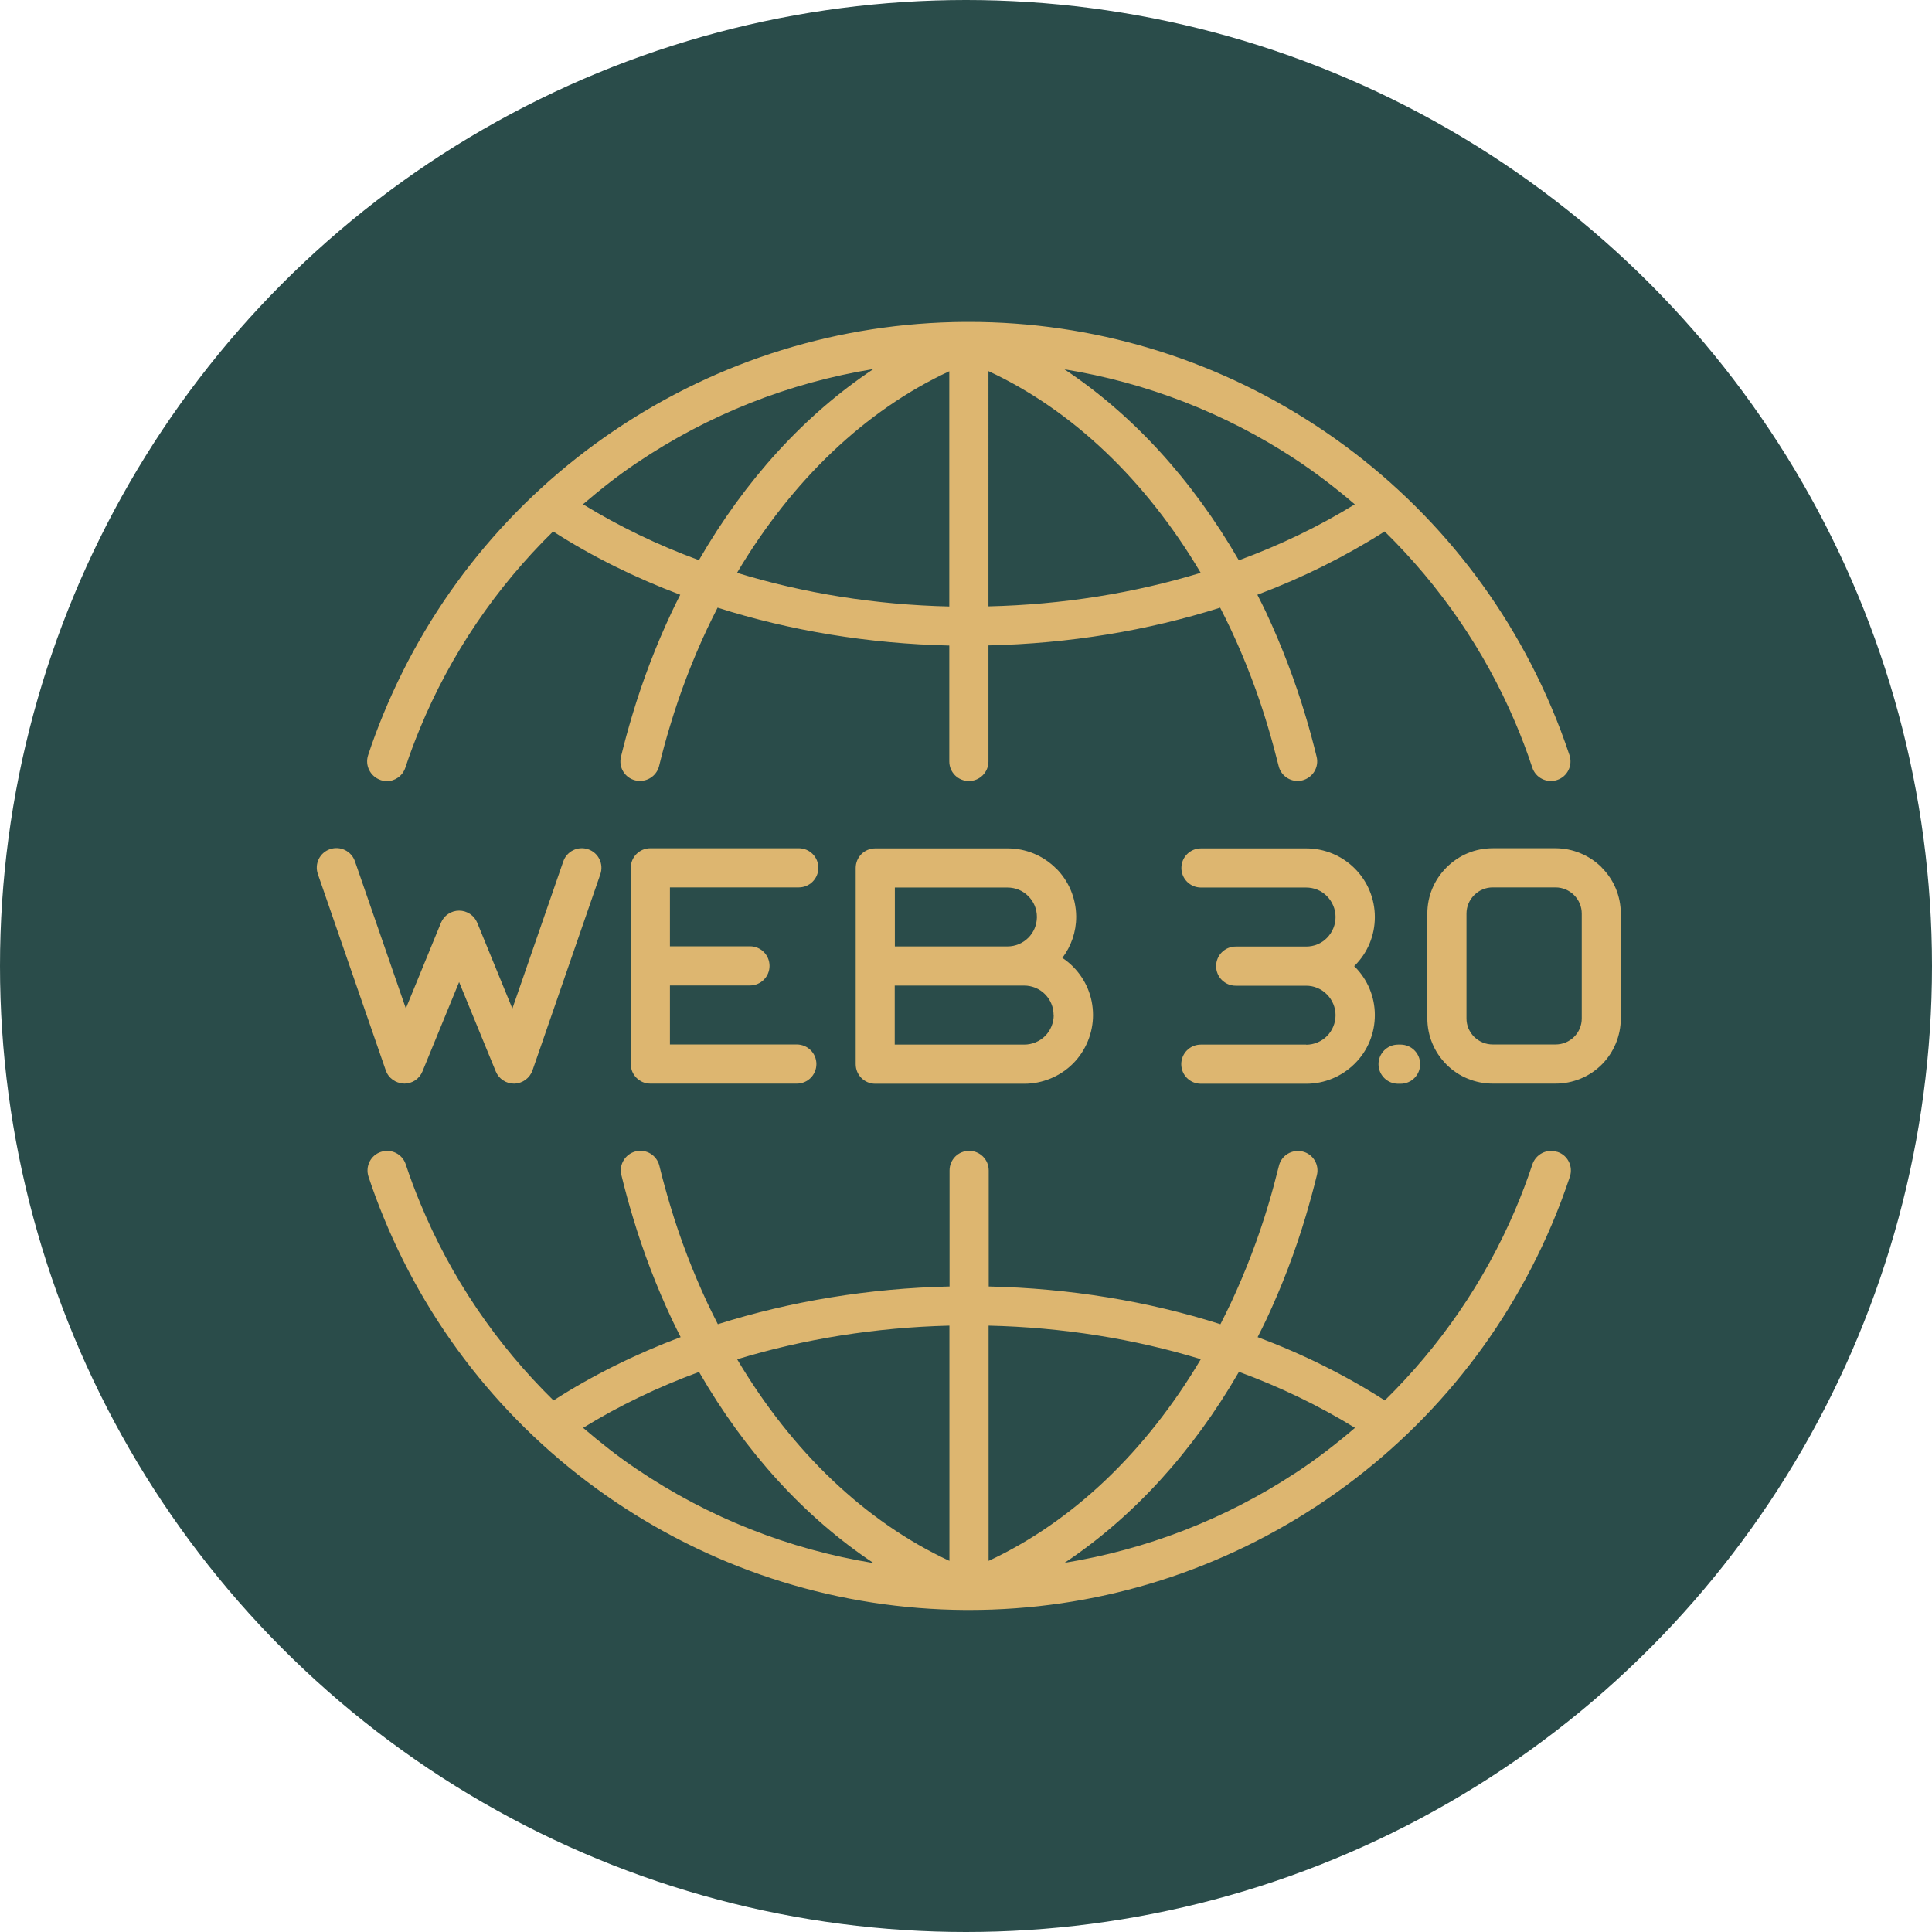
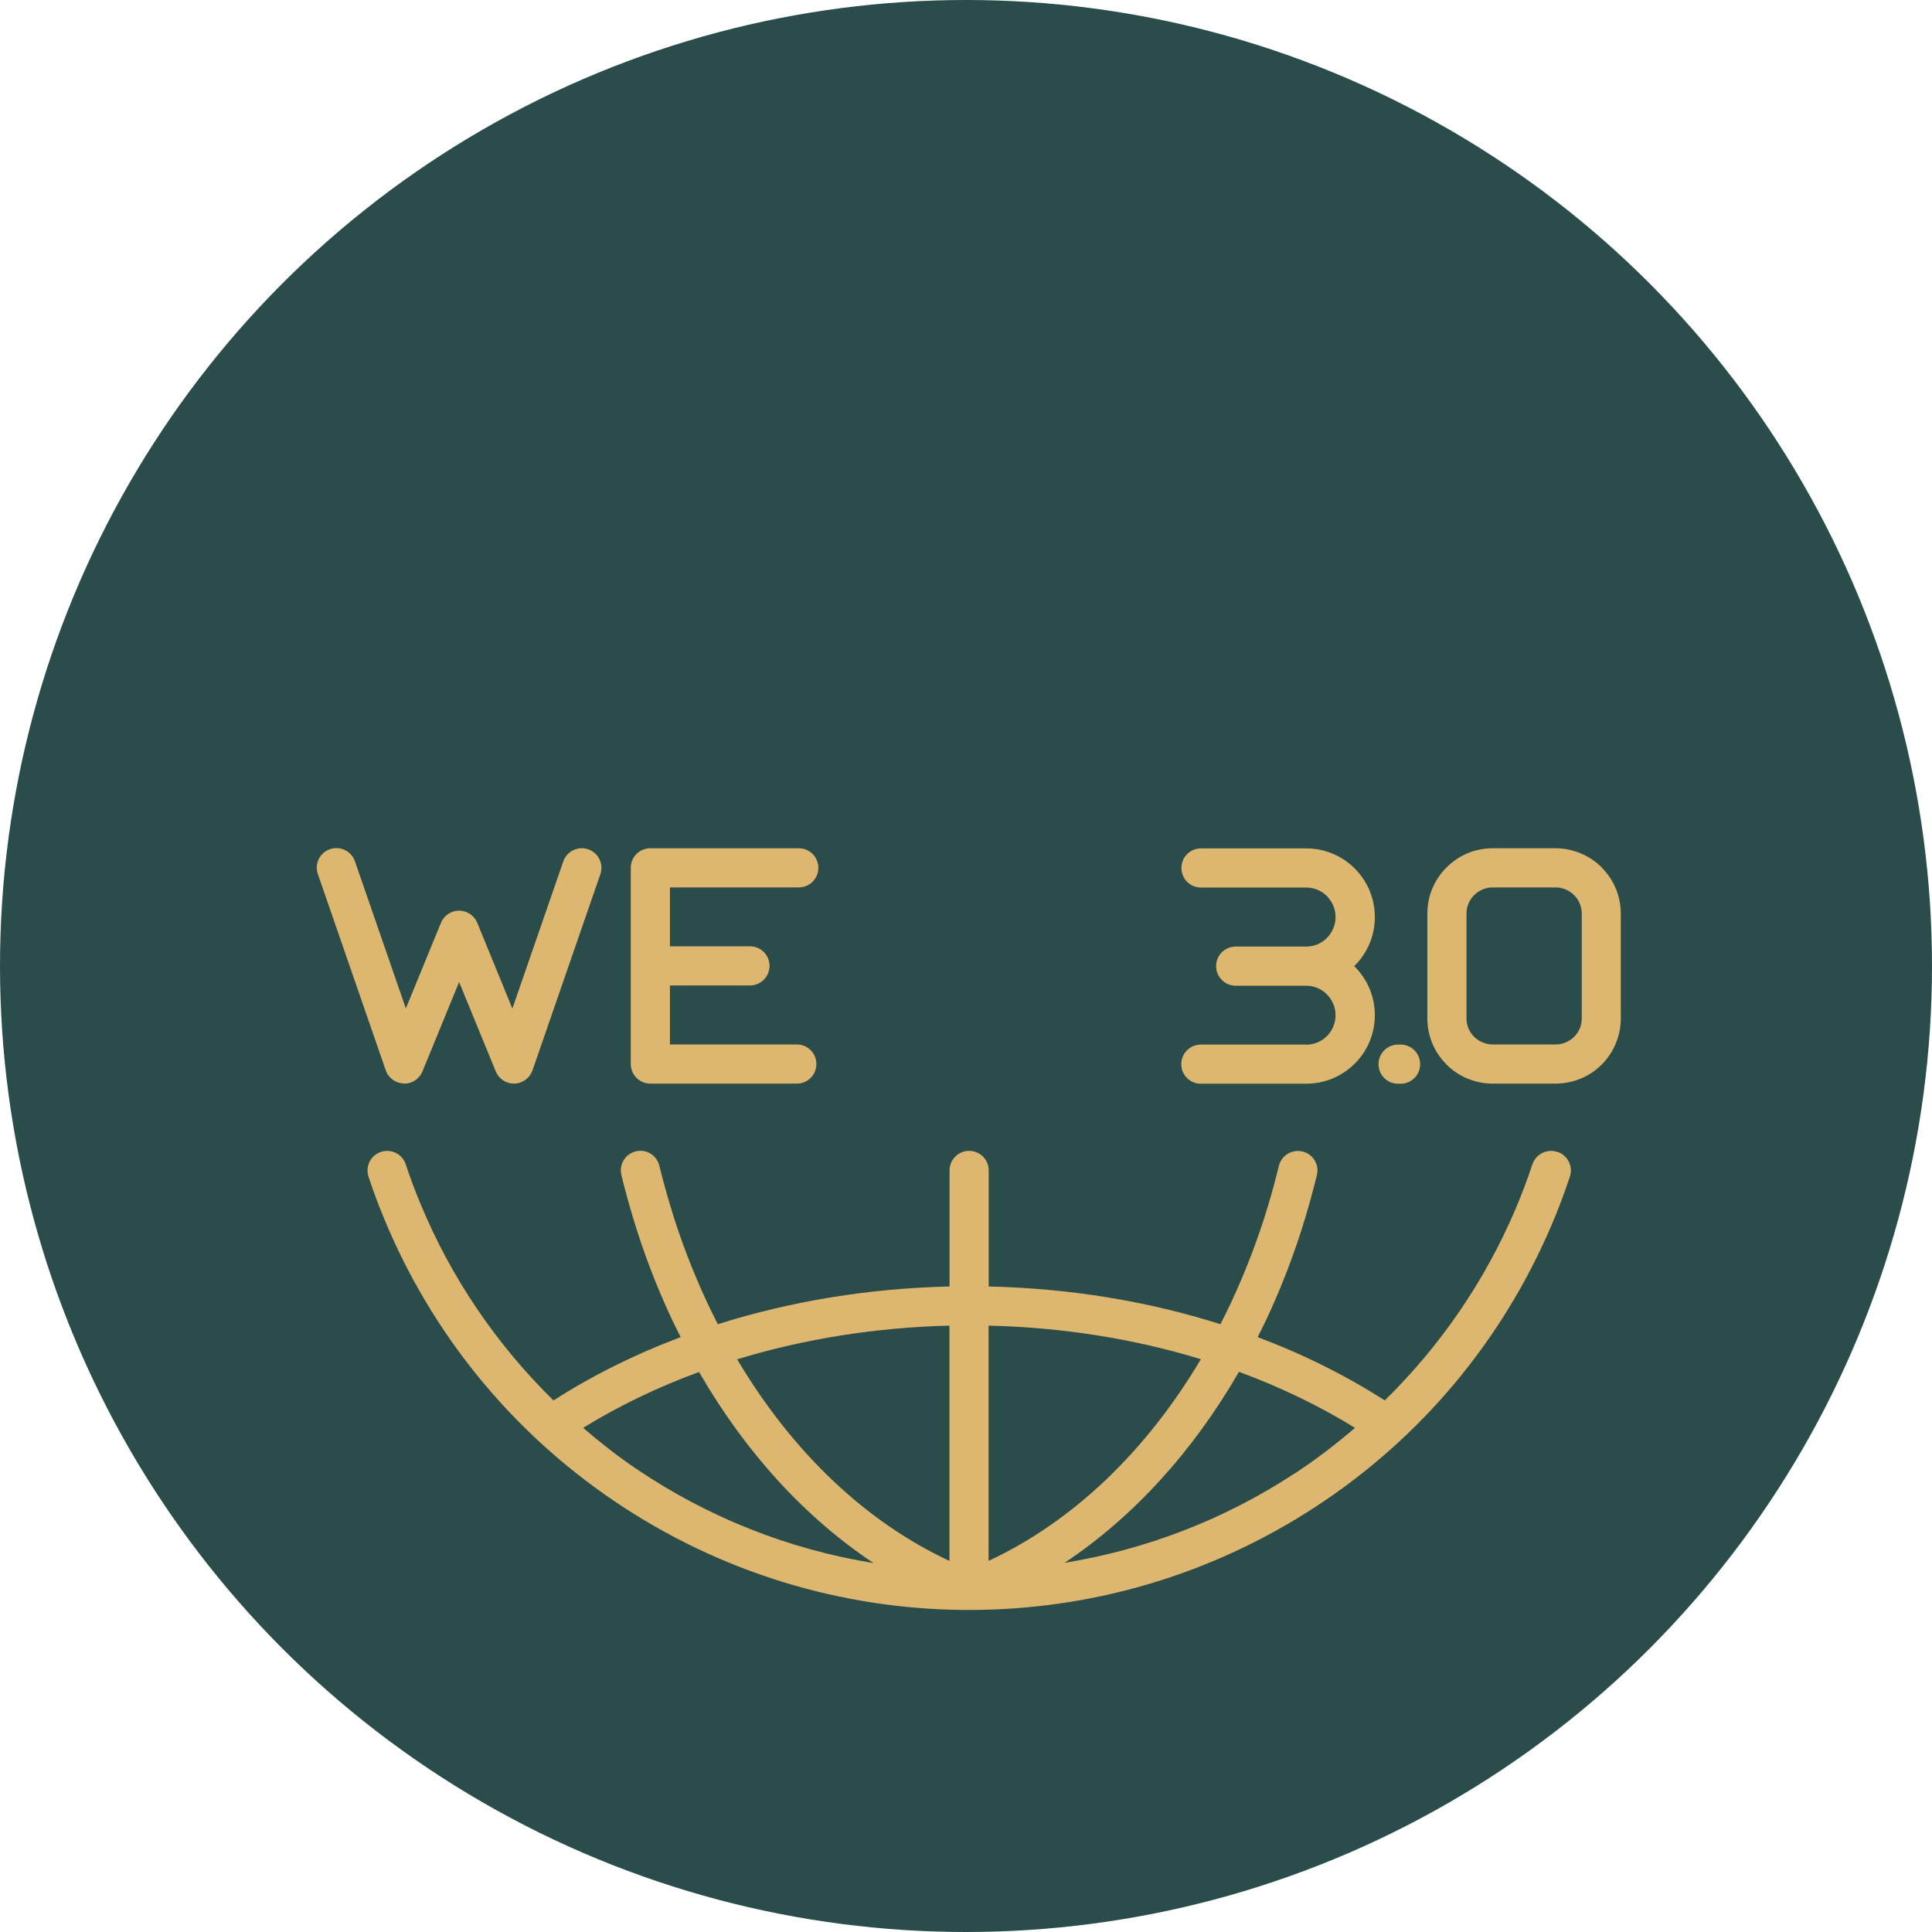
<svg xmlns="http://www.w3.org/2000/svg" id="Layer_2" data-name="Layer 2" width="148" height="148" viewBox="0 0 148 148">
  <defs>
    <style>
      .cls-1 {
        fill: #ddb670;
      }

      .cls-2 {
        fill: #2a4c4a;
      }
    </style>
  </defs>
  <g id="Layer_1-2" data-name="Layer 1">
    <g id="ico-web3">
      <circle class="cls-2" cx="74" cy="74" r="74" />
      <g>
        <path class="cls-1" d="M107.1,80.02c-.83,0-1.5,.67-1.5,1.5s.67,1.5,1.5,1.5h.19c.83,0,1.5-.67,1.5-1.5s-.67-1.5-1.5-1.5h-.19Z" />
        <path class="cls-1" d="M122.7,66.45c-.93-.93-2.22-1.47-3.54-1.47h-4.81c-1.34,0-2.59,.52-3.54,1.47-.95,.95-1.47,2.2-1.47,3.54v8.02c0,.66,.13,1.31,.38,1.91,.25,.61,.62,1.16,1.09,1.63s1.01,.83,1.62,1.08c.61,.25,1.25,.38,1.92,.38h4.81c.66,0,1.31-.13,1.92-.38,.61-.25,1.16-.62,1.62-1.08,.47-.47,.83-1.02,1.08-1.62,.25-.61,.38-1.25,.38-1.92v-8.02c0-1.34-.52-2.59-1.47-3.54Zm-1.53,11.56c0,.27-.05,.52-.15,.77-.1,.24-.25,.46-.44,.65-.18,.18-.41,.33-.65,.43-.24,.1-.5,.15-.77,.15h-4.81c-.27,0-.52-.05-.77-.15-.24-.1-.46-.25-.65-.43-.19-.19-.33-.41-.44-.65-.1-.24-.15-.5-.15-.77v-8.02c0-.54,.21-1.04,.59-1.42s.88-.59,1.42-.59h4.81c.53,0,1.04,.21,1.42,.59s.59,.88,.59,1.42v8.02Z" />
        <path class="cls-1" d="M100.06,80.02h-8.07c-.83,0-1.5,.67-1.5,1.5s.67,1.5,1.5,1.5h8.07c1.4,0,2.72-.55,3.72-1.54s1.54-2.33,1.54-3.72-.55-2.72-1.54-3.71c-.02-.02-.04-.03-.05-.04,.02-.02,.03-.03,.05-.04,.99-.99,1.54-2.31,1.54-3.72s-.56-2.74-1.54-3.72-2.31-1.54-3.72-1.54h-8.06c-.83,0-1.5,.67-1.5,1.5s.67,1.5,1.5,1.5h8.06c.6,0,1.17,.23,1.59,.66s.66,1,.66,1.6-.24,1.17-.66,1.6c-.42,.43-.99,.66-1.59,.66h-5.4c-.83,0-1.5,.67-1.5,1.5s.67,1.5,1.5,1.5h5.4c.6,0,1.17,.24,1.59,.67,.42,.42,.66,1,.66,1.59s-.24,1.18-.66,1.6-1,.66-1.59,.66Z" />
        <path class="cls-1" d="M61.19,67.98c.83,0,1.5-.67,1.5-1.5s-.67-1.5-1.5-1.5h-11.37c-.83,0-1.5,.67-1.5,1.5v15.03c0,.83,.67,1.5,1.5,1.5h11.22c.83,0,1.5-.67,1.5-1.5s-.67-1.5-1.5-1.5h-9.72v-4.52h6.13c.83,0,1.5-.67,1.5-1.5s-.67-1.5-1.5-1.5h-6.13v-4.51h9.87Z" />
        <path class="cls-1" d="M30.93,83.01s.03,0,.04,0c.61,0,1.16-.37,1.39-.93l2.81-6.85,2.81,6.85c.23,.56,.78,.93,1.39,.93,.01,0,.03,0,.04,0,.62-.02,1.17-.42,1.38-1.01l5.2-15.03c.27-.78-.14-1.64-.93-1.91-.79-.27-1.64,.15-1.91,.93l-3.9,11.27-2.69-6.57c-.23-.56-.78-.93-1.39-.93s-1.16,.37-1.39,.93l-2.69,6.56-3.9-11.27c-.27-.78-1.12-1.2-1.91-.93s-1.2,1.12-.93,1.91l5.2,15.03c.2,.59,.75,.99,1.38,1.01Z" />
-         <path class="cls-1" d="M80.9,66.53c-.99-.99-2.31-1.54-3.72-1.54h-10.13c-.83,0-1.5,.67-1.5,1.5v15.03c0,.83,.67,1.5,1.5,1.5h11.42c1.38,0,2.74-.56,3.72-1.54,.98-.98,1.54-2.33,1.54-3.72h0c0-1.41-.55-2.73-1.54-3.72-.25-.25-.52-.47-.81-.66,.68-.9,1.06-1.99,1.06-3.14,0-.02,0-.04,0-.06-.02-1.38-.56-2.68-1.54-3.66Zm-12.35,1.46h8.63c.6,0,1.17,.23,1.59,.66,.43,.42,.66,.99,.66,1.59,0,.01,0,.03,0,.04-.01,.59-.24,1.14-.66,1.56s-.99,.66-1.59,.66h-8.63v-4.51Zm12.17,9.77c0,.59-.24,1.18-.66,1.6s-1,.66-1.6,.66h-9.92v-4.52h9.92c.59,0,1.18,.24,1.59,.66,.43,.43,.66,1,.66,1.6h0Z" />
-         <path class="cls-1" d="M29.16,59.76c.16,.05,.32,.08,.47,.08,.63,0,1.21-.4,1.42-1.03,.33-1,.7-1.99,1.1-2.96,2.36-5.74,5.85-10.85,10.22-15.14,2.99,1.92,6.26,3.54,9.74,4.85-.22,.44-.45,.88-.66,1.34-1.19,2.53-2.2,5.17-3,7.84-.32,1.06-.62,2.15-.88,3.23-.2,.81,.3,1.62,1.1,1.81,.12,.03,.24,.04,.36,.04,.68,0,1.29-.46,1.46-1.14,.25-1.03,.53-2.07,.84-3.08,.76-2.54,1.72-5.04,2.84-7.43,.26-.55,.53-1.09,.8-1.62,5.57,1.77,11.58,2.76,17.75,2.9v8.88c0,.83,.67,1.5,1.5,1.5s1.5-.67,1.5-1.5v-8.89c6.18-.14,12.19-1.13,17.75-2.89,.27,.53,.54,1.07,.8,1.62,1.14,2.43,2.11,4.97,2.87,7.54,.29,.97,.56,1.97,.81,2.97,.19,.8,1,1.3,1.81,1.1,.8-.2,1.3-1.01,1.1-1.81-.26-1.06-.54-2.11-.85-3.13-.81-2.71-1.83-5.38-3.03-7.95-.21-.45-.44-.89-.66-1.33,3.48-1.31,6.75-2.94,9.75-4.85,4.23,4.15,7.64,9.08,9.99,14.6,.49,1.14,.93,2.31,1.32,3.49,.26,.79,1.11,1.21,1.9,.95,.79-.26,1.21-1.11,.95-1.9-.42-1.26-.89-2.51-1.41-3.72-3.76-8.82-9.99-16.26-18-21.52-7.93-5.2-17.12-7.95-26.59-7.95-.11,0-.21,0-.32,0-9.59,.06-18.86,2.93-26.81,8.29s-14.08,12.88-17.73,21.75c-.42,1.02-.82,2.08-1.17,3.15-.26,.79,.17,1.63,.95,1.9Zm27.3-15.88c4.21-7.09,9.83-12.45,16.26-15.44v18.02c-5.65-.13-11.15-1.01-16.26-2.58Zm19.26,2.58V28.43c6.43,2.99,12.05,8.35,16.26,15.45-5.11,1.56-10.61,2.44-16.26,2.57Zm28.07-7.83c-2.74,1.69-5.73,3.13-8.89,4.29-3.56-6.17-8.13-11.16-13.36-14.63,6.26,1.02,12.26,3.33,17.63,6.85,1.62,1.07,3.15,2.24,4.61,3.49Zm-55.01-3.17c5.5-3.71,11.67-6.14,18.13-7.19-5.24,3.48-9.81,8.47-13.37,14.64-3.16-1.16-6.14-2.6-8.88-4.28,1.31-1.12,2.67-2.2,4.12-3.17Z" />
        <path class="cls-1" d="M119.29,88.24c-.79-.26-1.63,.17-1.9,.95-.39,1.18-.84,2.36-1.32,3.49-2.36,5.52-5.76,10.45-9.99,14.6-2.99-1.92-6.27-3.55-9.74-4.85,.22-.44,.45-.88,.66-1.33,1.2-2.56,2.22-5.23,3.03-7.95,.3-1.01,.59-2.07,.85-3.13,.2-.81-.3-1.62-1.1-1.81-.81-.19-1.62,.3-1.81,1.1-.25,1.01-.52,2.01-.81,2.98-.77,2.58-1.74,5.11-2.87,7.53-.26,.55-.53,1.09-.8,1.62-5.56-1.77-11.57-2.75-17.75-2.89v-8.89c0-.83-.67-1.5-1.5-1.5s-1.5,.67-1.5,1.5v8.89c-6.17,.14-12.18,1.13-17.75,2.89-.27-.53-.54-1.07-.8-1.62-1.12-2.4-2.08-4.9-2.84-7.44-.3-1.01-.59-2.04-.84-3.08-.2-.8-1-1.3-1.81-1.1-.8,.2-1.3,1.01-1.1,1.81,.26,1.08,.56,2.17,.88,3.23,.8,2.68,1.81,5.32,3,7.85,.21,.45,.44,.89,.66,1.34-3.48,1.31-6.75,2.93-9.74,4.85-4.37-4.29-7.86-9.4-10.22-15.14-.4-.96-.77-1.95-1.1-2.95-.26-.79-1.11-1.21-1.9-.95-.79,.26-1.21,1.11-.95,1.9,.35,1.07,.75,2.13,1.17,3.15,3.65,8.87,9.78,16.39,17.73,21.75s17.22,8.23,26.81,8.29c.1,0,.21,0,.31,0,9.48,0,18.67-2.75,26.6-7.95,8.02-5.26,14.24-12.7,18-21.52,.52-1.21,.99-2.47,1.41-3.72,.26-.79-.16-1.64-.95-1.9Zm-27.3,15.88c-4.21,7.1-9.83,12.45-16.26,15.45v-18.02c5.66,.13,11.15,1.01,16.26,2.57Zm-19.26-2.57v18.02c-6.43-2.99-12.05-8.35-16.26-15.44,5.11-1.56,10.61-2.44,16.26-2.58Zm-28.06,7.83c2.74-1.69,5.72-3.12,8.88-4.28,3.56,6.17,8.13,11.16,13.37,14.64-6.47-1.05-12.64-3.48-18.13-7.19-1.45-.97-2.81-2.05-4.12-3.17Zm54.51,3.49c-5.38,3.53-11.37,5.83-17.63,6.85,5.23-3.48,9.8-8.47,13.36-14.63,3.16,1.16,6.14,2.6,8.89,4.29-1.46,1.25-2.99,2.43-4.61,3.49Z" />
      </g>
    </g>
  </g>
</svg>